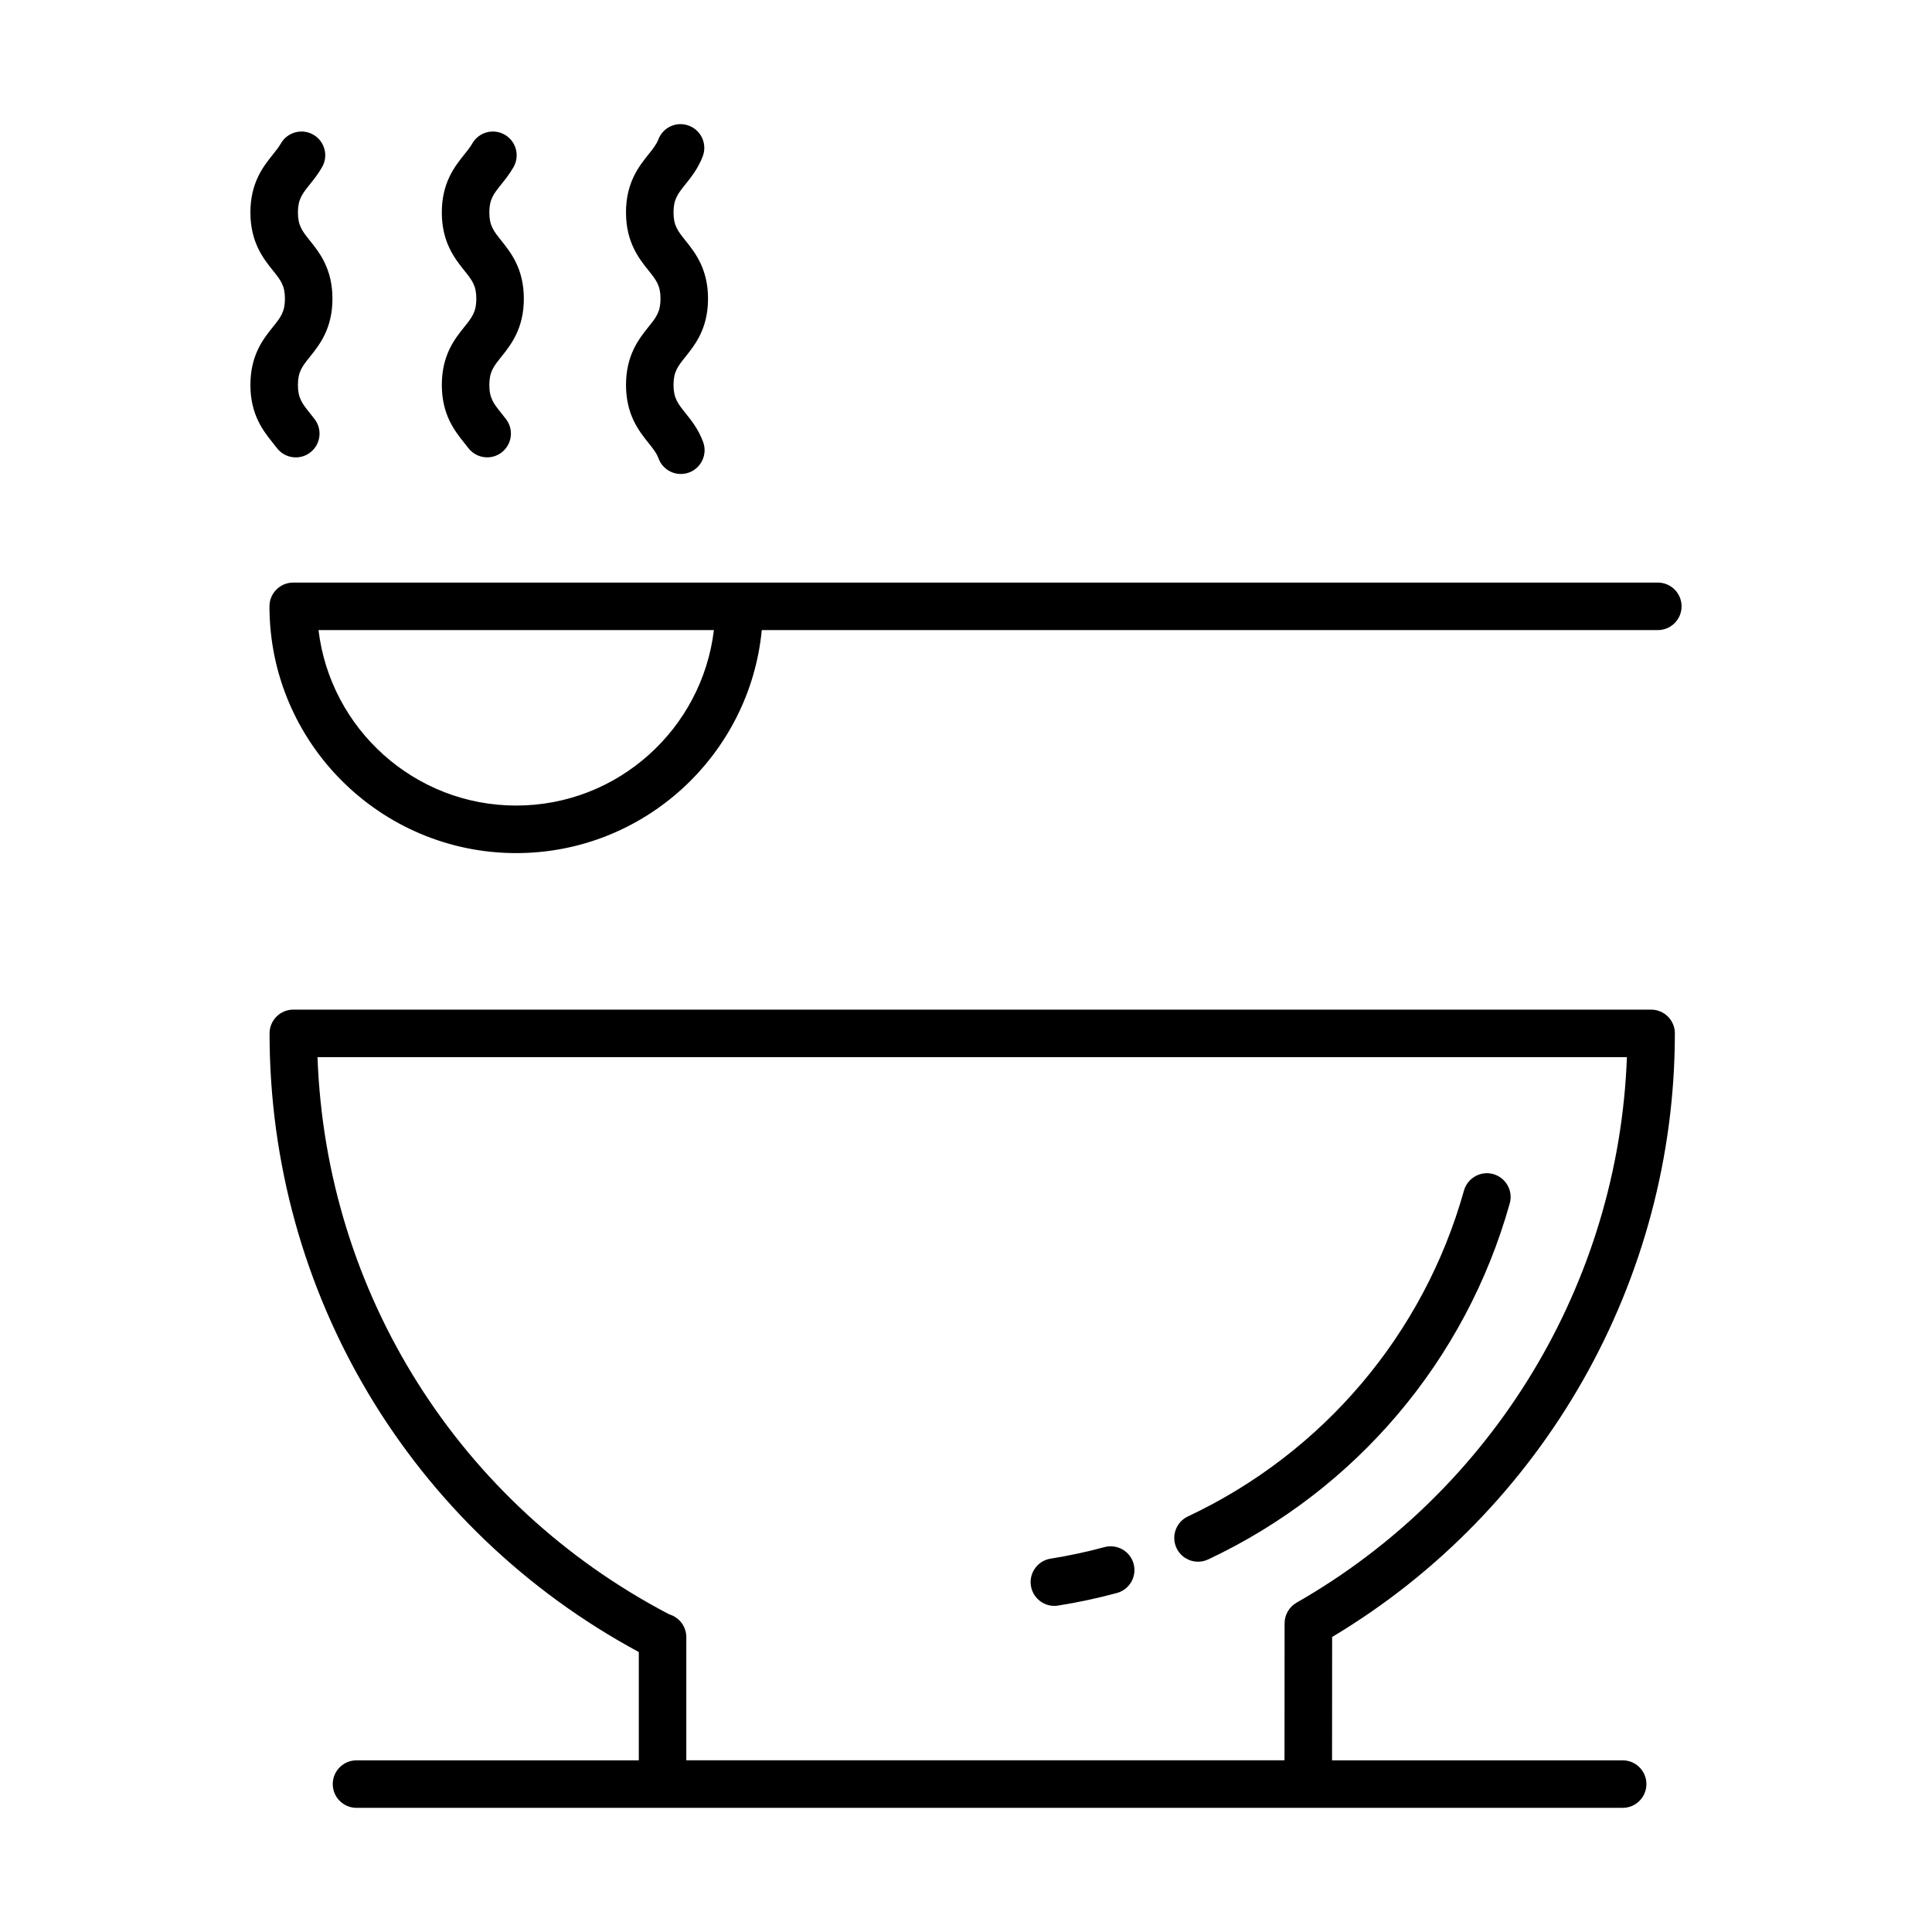
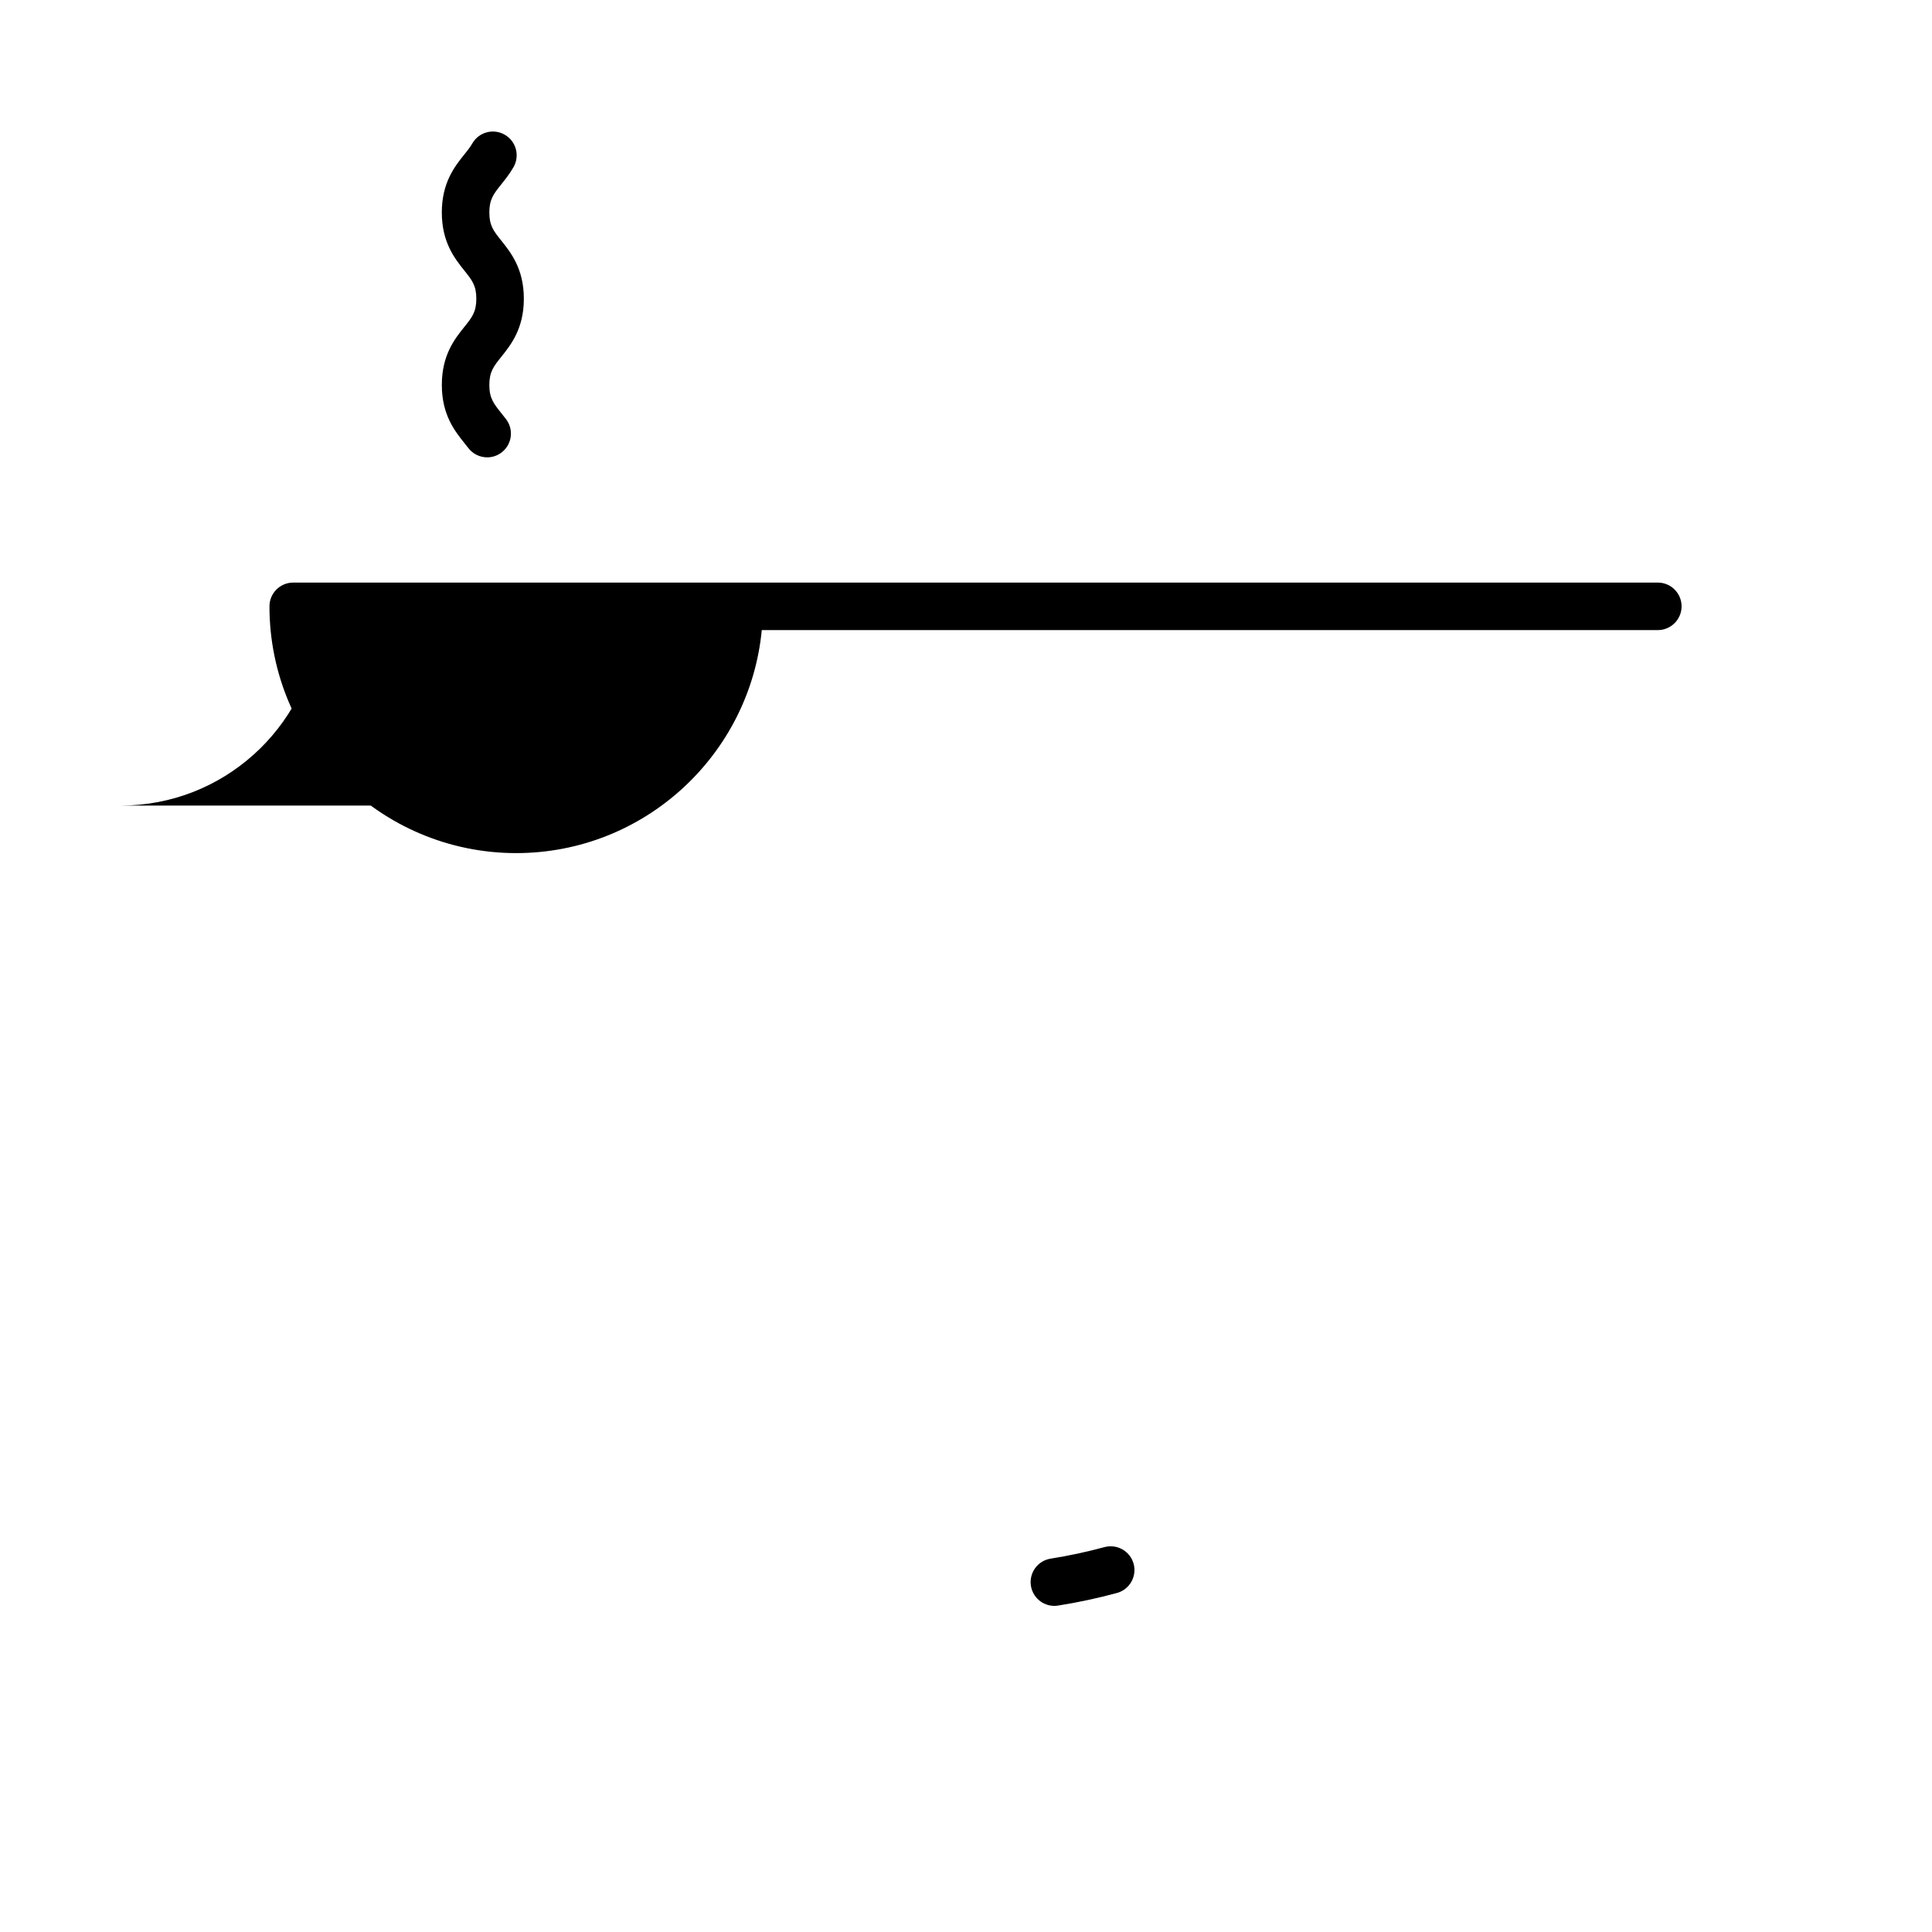
<svg xmlns="http://www.w3.org/2000/svg" fill="#000000" width="800px" height="800px" version="1.1" viewBox="144 144 512 512">
  <g>
-     <path d="m544.1 462.91c0.938-3.344-1.02-6.82-4.367-7.766-3.309-0.934-6.82 1.02-7.766 4.367-10.652 38.027-37.316 69.5-73.156 86.359-3.144 1.477-4.5 5.231-3.019 8.379 1.074 2.277 3.336 3.617 5.703 3.617 0.898 0 1.809-0.191 2.676-0.598 39.152-18.41 68.285-52.805 79.93-94.359z" />
    <path d="m436.7 554c-4.707 1.273-9.5 2.301-14.262 3.055-3.438 0.539-5.777 3.769-5.234 7.203 0.492 3.102 3.168 5.316 6.207 5.316 0.328 0 0.66-0.023 0.992-0.082 5.203-0.82 10.445-1.945 15.582-3.332 3.359-0.91 5.344-4.367 4.438-7.723-0.906-3.359-4.371-5.332-7.723-4.438z" />
-     <path d="m210.36 246.01c0 7.926 3.441 12.227 5.953 15.367l1.047 1.336c1.234 1.637 3.117 2.5 5.027 2.5 1.324 0 2.656-0.414 3.789-1.273 2.781-2.098 3.324-6.039 1.23-8.82-0.406-0.543-0.836-1.078-1.258-1.602-2.062-2.574-3.195-3.988-3.195-7.496 0-3.5 1.133-4.922 3.195-7.492 2.516-3.141 5.953-7.441 5.953-15.367 0-7.926-3.441-12.227-5.953-15.367-2.062-2.574-3.195-3.988-3.195-7.492 0-3.5 1.133-4.922 3.195-7.488 1.027-1.285 2.195-2.746 3.223-4.555 1.719-3.023 0.66-6.867-2.367-8.586-3.008-1.707-6.863-0.66-8.586 2.367-0.535 0.941-1.266 1.848-2.106 2.902-2.516 3.141-5.953 7.441-5.953 15.359 0 7.926 3.441 12.227 5.953 15.367 2.062 2.574 3.195 3.988 3.195 7.492 0 3.5-1.133 4.922-3.195 7.492-2.512 3.129-5.953 7.426-5.953 15.355z" />
    <path d="m261.09 246.01c0 7.93 3.445 12.234 5.953 15.371l1.039 1.32c1.238 1.637 3.125 2.5 5.027 2.5 1.324 0 2.656-0.414 3.793-1.273 2.777-2.102 3.32-6.047 1.223-8.82-0.406-0.539-0.828-1.066-1.25-1.586-2.055-2.574-3.195-3.988-3.195-7.5 0-3.508 1.133-4.926 3.195-7.492 2.508-3.144 5.949-7.445 5.949-15.367 0-7.918-3.441-12.223-5.949-15.367-2.062-2.57-3.195-3.984-3.195-7.492 0-3.508 1.137-4.922 3.195-7.492 1.027-1.281 2.191-2.734 3.219-4.535 1.723-3.023 0.672-6.867-2.352-8.59-3.027-1.727-6.867-0.672-8.59 2.352-0.535 0.941-1.266 1.848-2.106 2.902-2.516 3.141-5.961 7.441-5.961 15.367 0 7.918 3.441 12.223 5.949 15.367 2.062 2.57 3.195 3.984 3.195 7.492 0 3.508-1.133 4.926-3.195 7.492-2.512 3.129-5.945 7.43-5.945 15.352z" />
-     <path d="m309.9 246.01c0 7.918 3.441 12.223 5.949 15.367 1.199 1.496 2.144 2.68 2.664 4.106 0.938 2.551 3.344 4.125 5.914 4.125 0.719 0 1.449-0.121 2.172-0.383 3.258-1.199 4.938-4.816 3.742-8.082-1.23-3.352-3.129-5.727-4.656-7.637-2.062-2.574-3.195-3.988-3.195-7.496 0-3.508 1.133-4.926 3.195-7.492 2.508-3.144 5.949-7.445 5.949-15.367 0-7.918-3.441-12.223-5.949-15.367-2.062-2.57-3.195-3.984-3.195-7.492 0-3.508 1.133-4.926 3.195-7.492 1.477-1.844 3.309-4.141 4.539-7.336 1.254-3.246-0.363-6.887-3.613-8.137-3.246-1.266-6.887 0.363-8.137 3.613-0.527 1.371-1.457 2.527-2.625 3.988-2.516 3.141-5.953 7.441-5.953 15.367 0 7.918 3.441 12.223 5.949 15.367 2.062 2.57 3.195 3.984 3.195 7.492 0 3.508-1.133 4.926-3.195 7.492-2.504 3.141-5.945 7.441-5.945 15.363z" />
-     <path d="m587.86 417.86c0-3.477-2.82-6.297-6.297-6.297l-359.83-0.004c-3.477 0-6.297 2.82-6.297 6.297 0 68.844 37.398 131.33 97.852 163.95v28.695l-74.809 0.004c-3.477 0-6.297 2.82-6.297 6.297s2.82 6.297 6.297 6.297h335.54c3.477 0 6.297-2.82 6.297-6.297s-2.82-6.297-6.297-6.297h-77.012l0.02-32.688c56.121-33.539 90.828-94.488 90.828-159.96zm-261.98 192.64v-32.633c0-2.863-1.91-5.281-4.519-6.047-55.73-29.109-90.992-85.203-93.215-147.67h347c-2.184 59.77-35.301 114.74-87.539 144.57-1.961 1.125-3.176 3.211-3.176 5.465l-0.023 36.309z" />
-     <path d="m280.8 370.08c33.93 0 61.898-25.988 65.078-59.098h237.46c3.477 0 6.297-2.82 6.297-6.297 0-3.477-2.82-6.297-6.297-6.297h-361.63c-3.477 0-6.297 2.82-6.297 6.297-0.008 36.051 29.332 65.395 65.395 65.395zm0-12.598c-26.98 0-49.266-20.348-52.391-46.5h104.78c-3.125 26.148-25.41 46.5-52.391 46.5z" />
+     <path d="m280.8 370.08c33.93 0 61.898-25.988 65.078-59.098h237.46c3.477 0 6.297-2.82 6.297-6.297 0-3.477-2.82-6.297-6.297-6.297h-361.63c-3.477 0-6.297 2.82-6.297 6.297-0.008 36.051 29.332 65.395 65.395 65.395zm0-12.598c-26.98 0-49.266-20.348-52.391-46.5c-3.125 26.148-25.41 46.5-52.391 46.5z" />
  </g>
</svg>